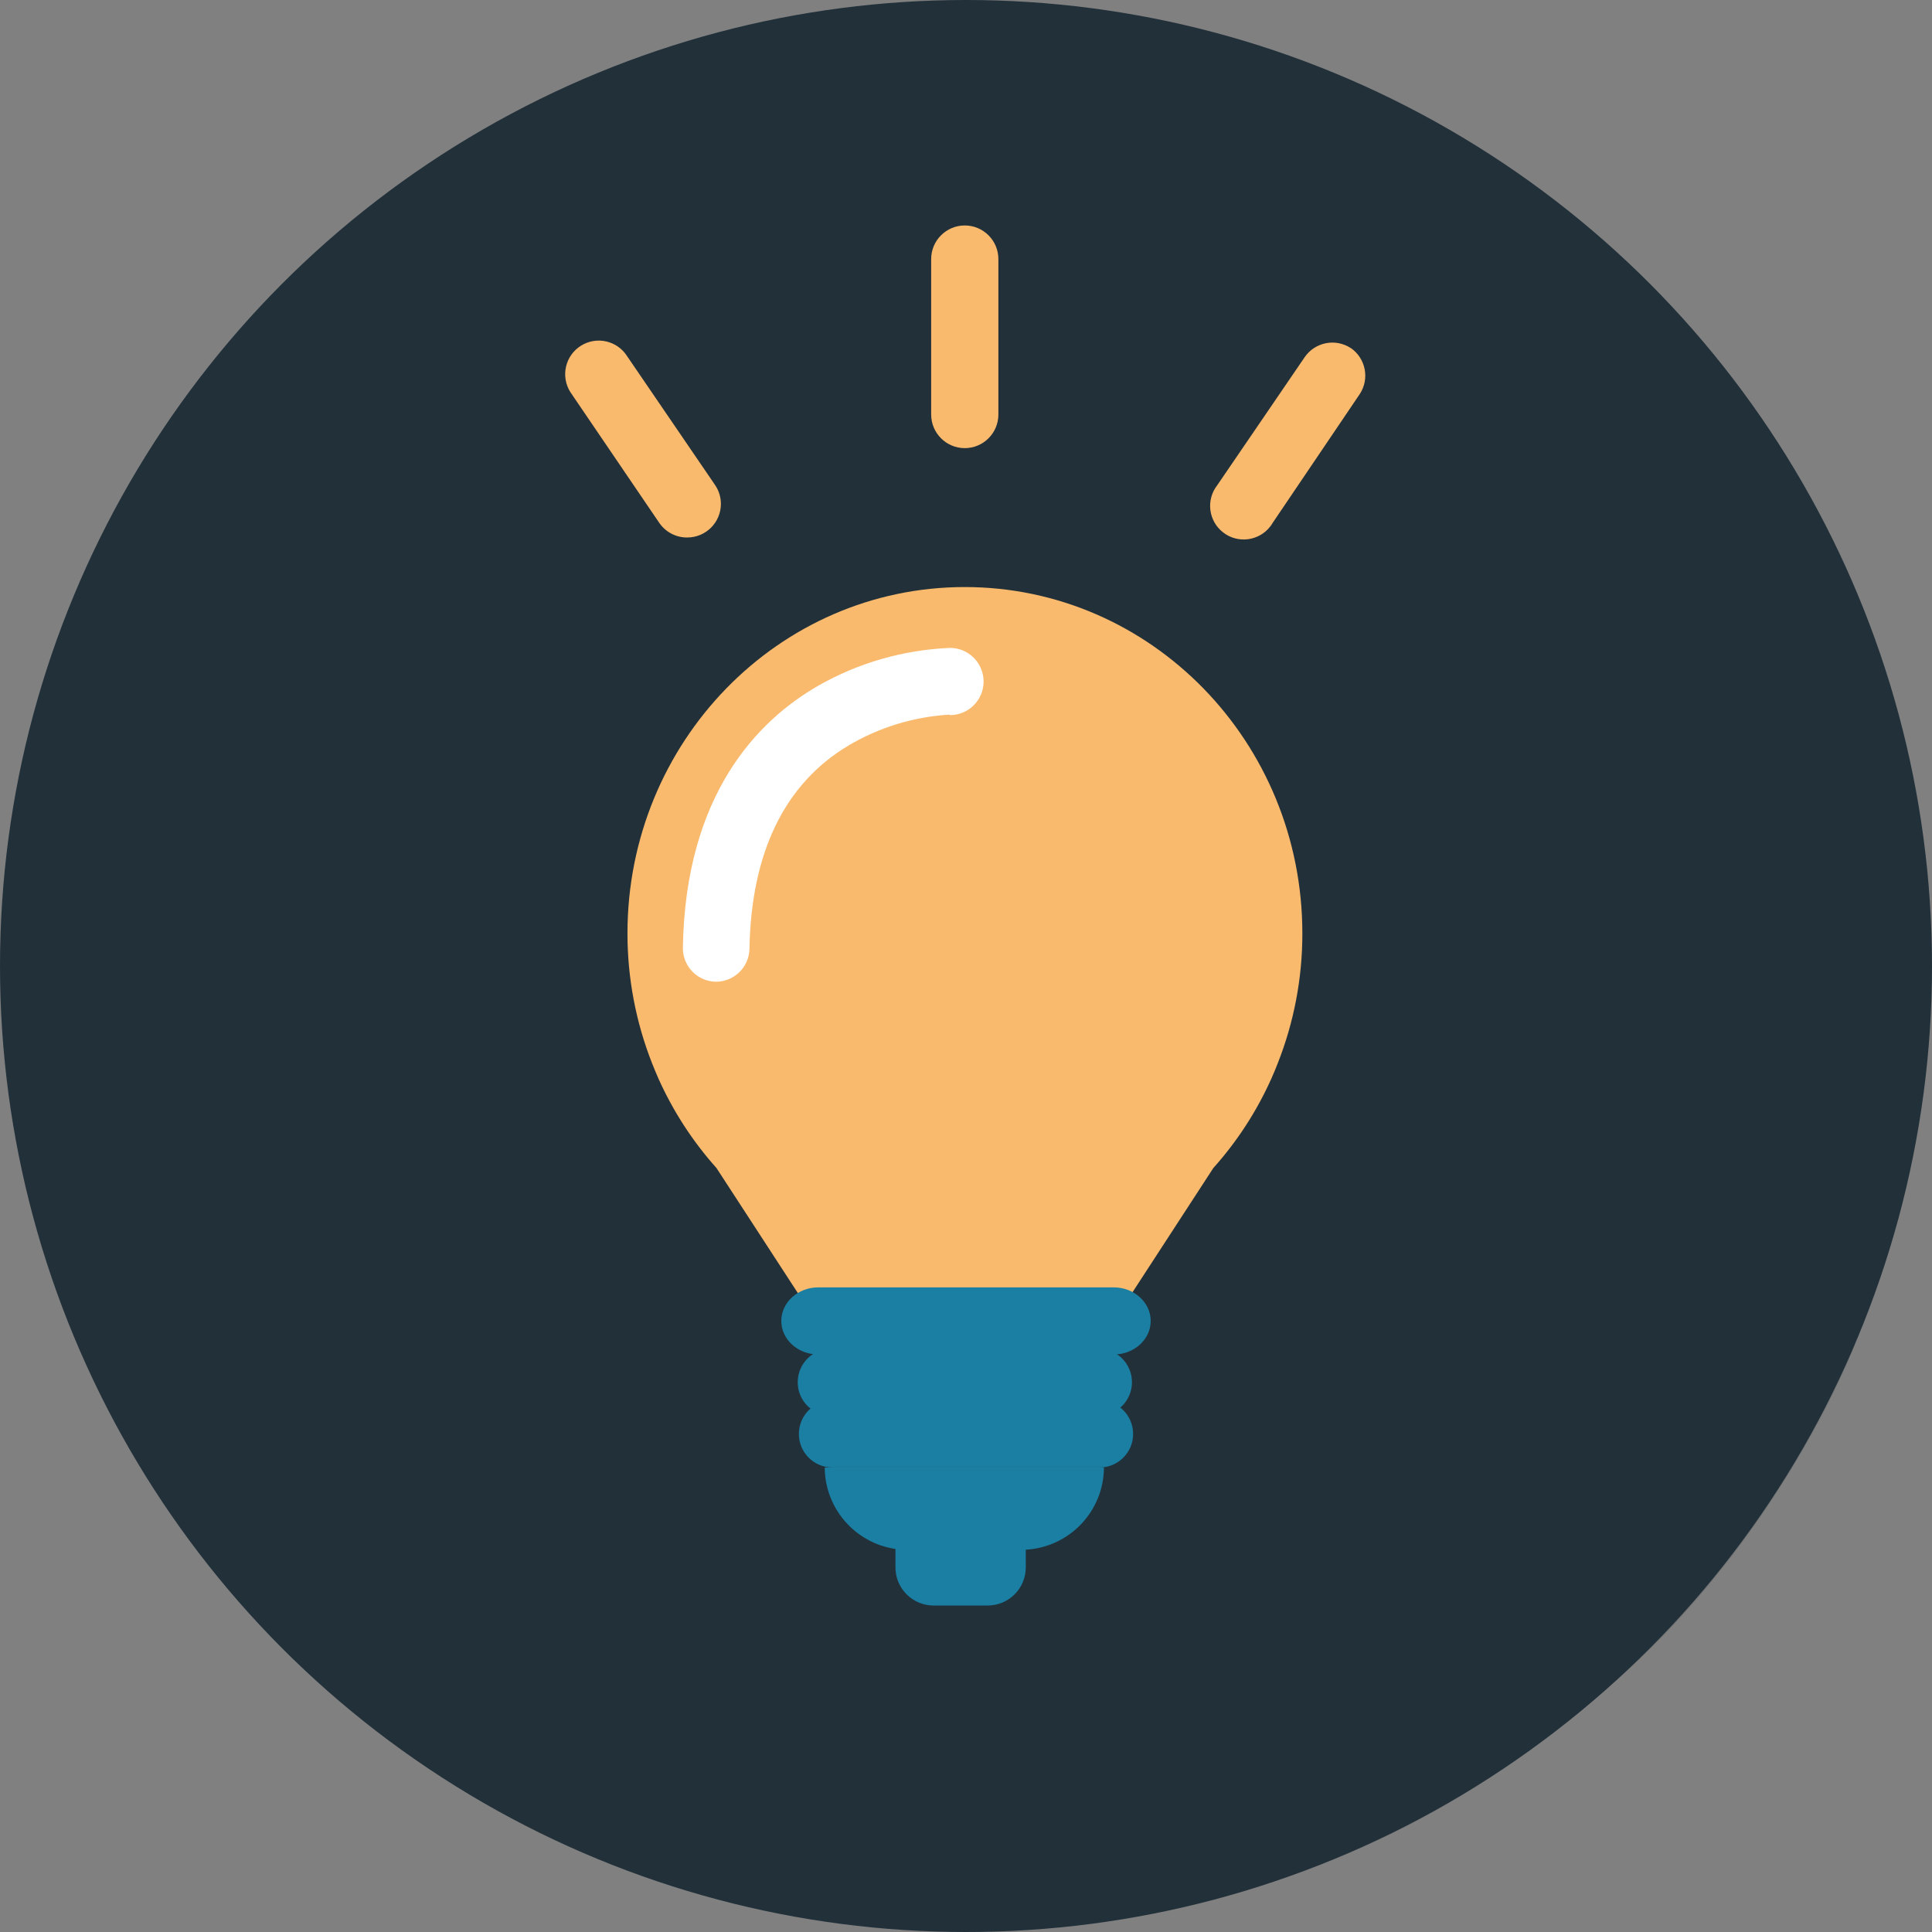
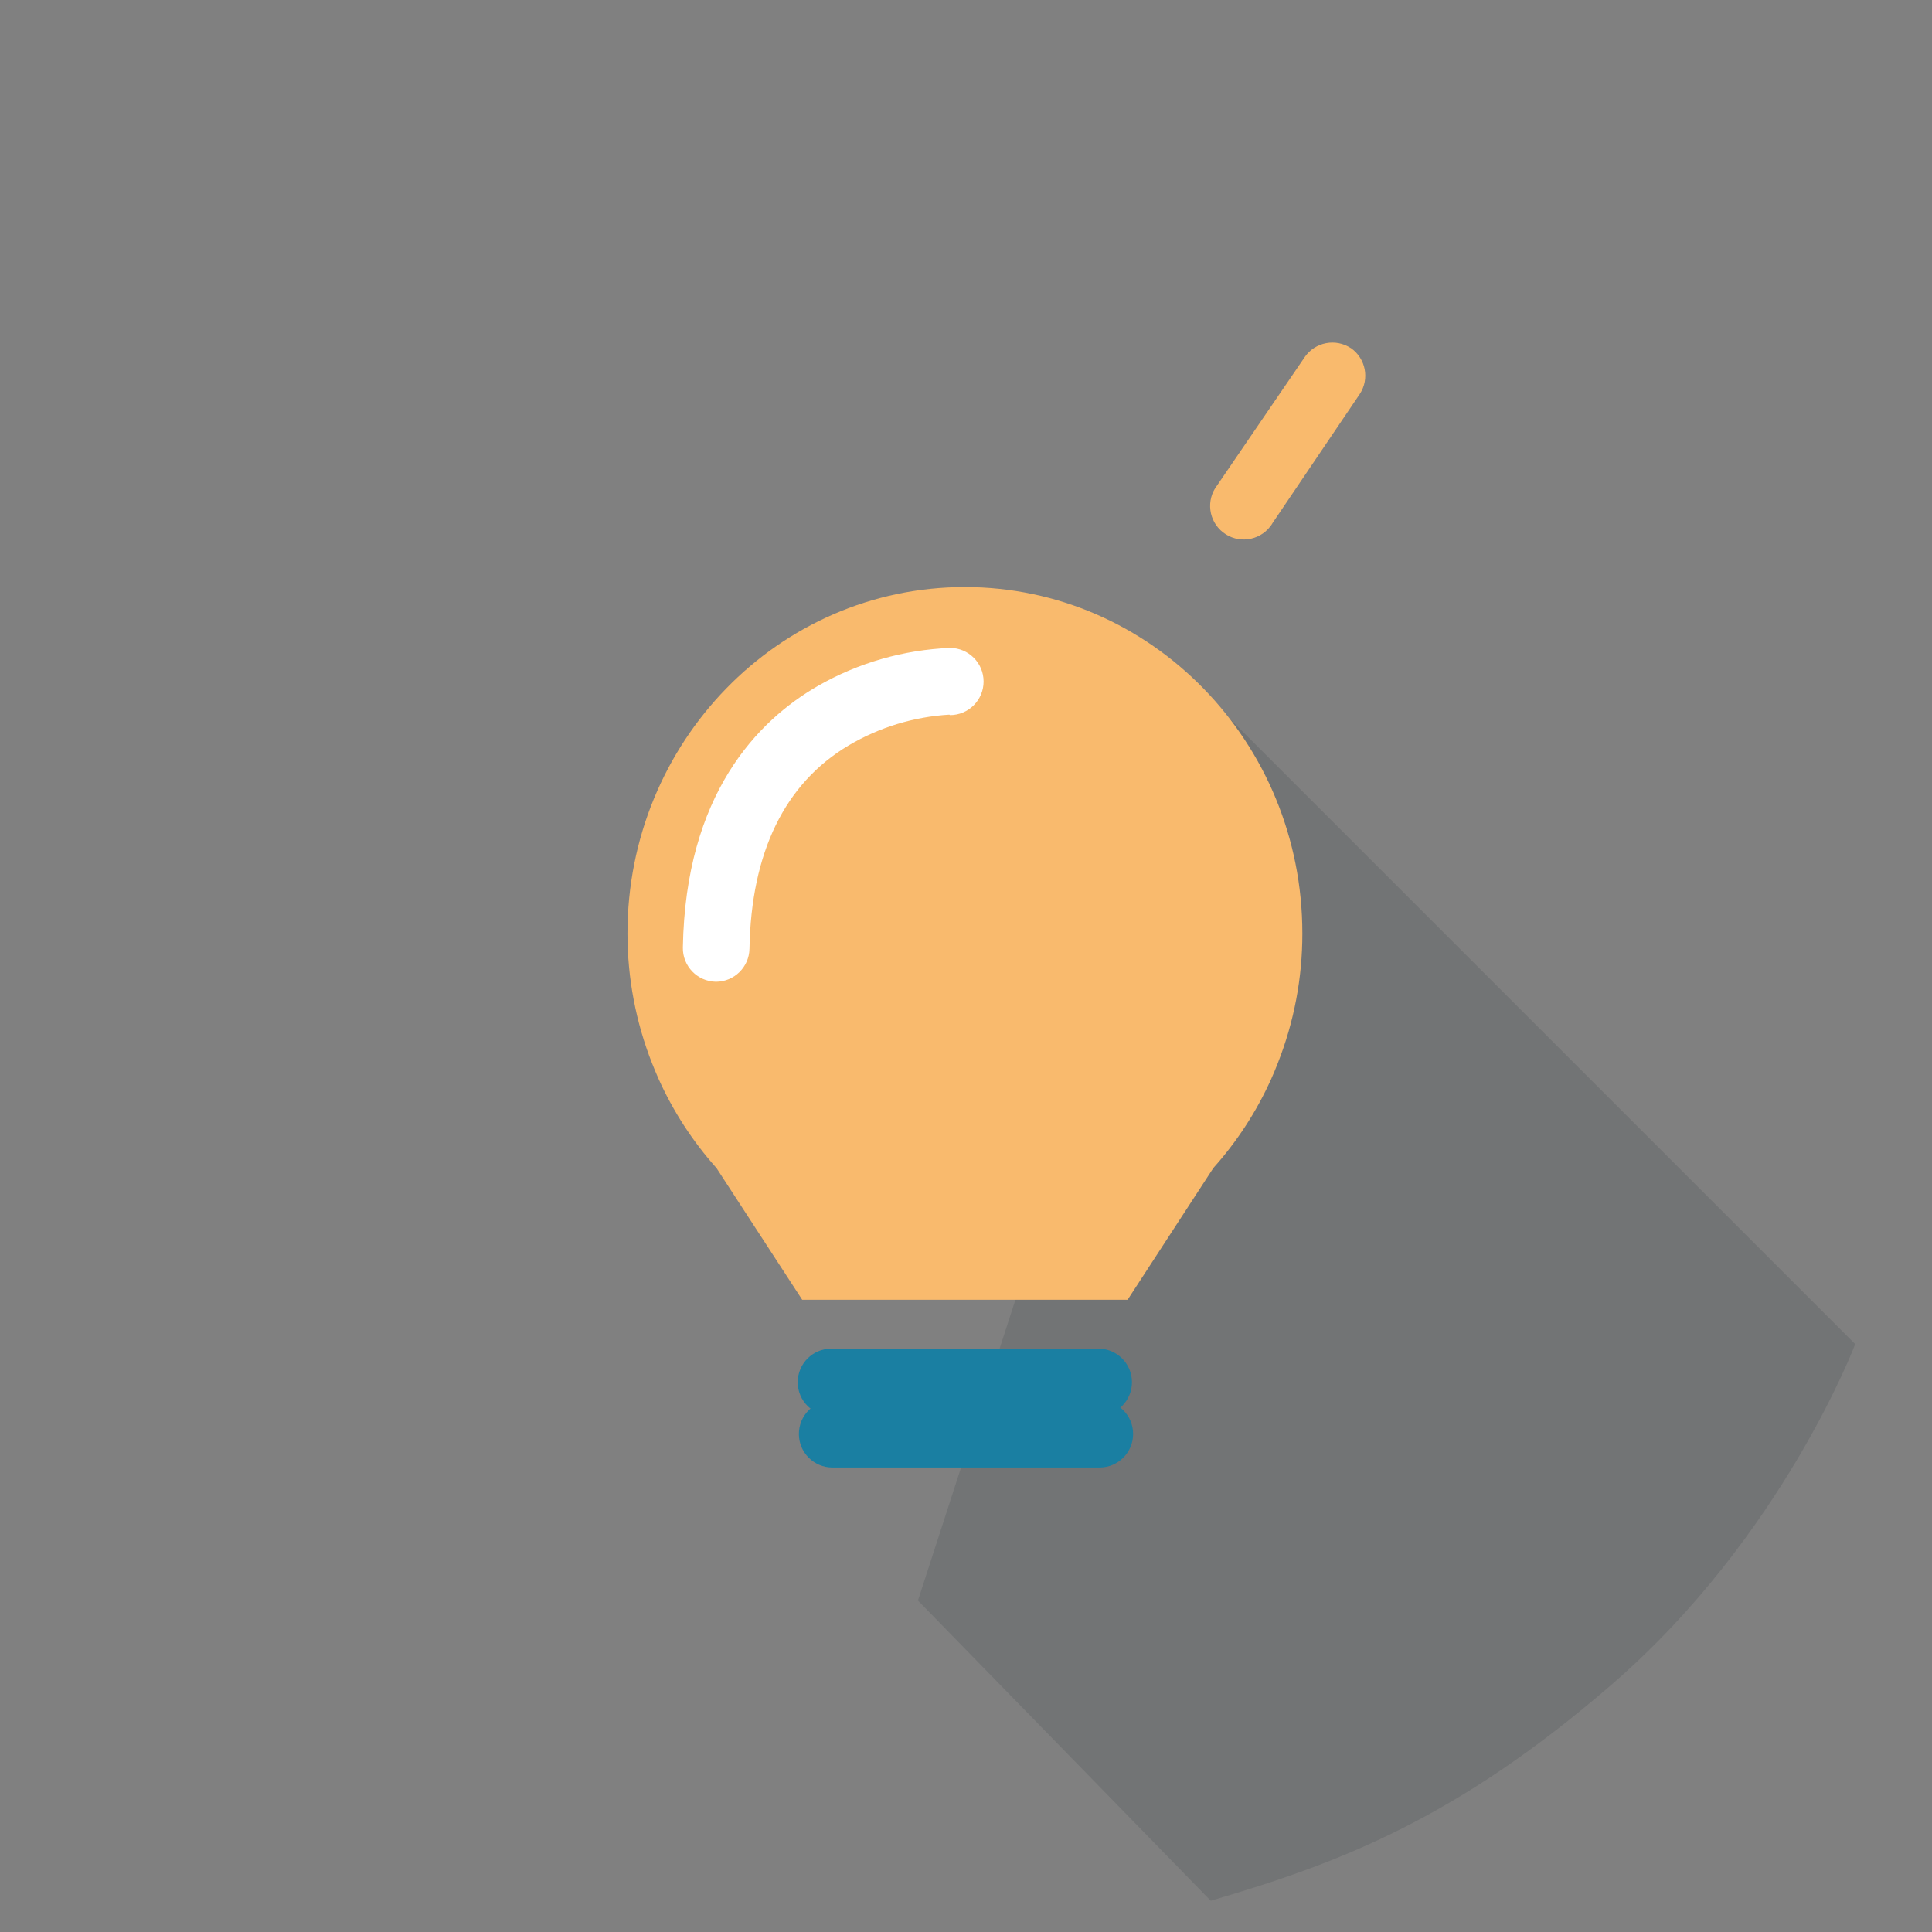
<svg xmlns="http://www.w3.org/2000/svg" viewBox="0 0 283.46 283.46">
  <rect x="0" y="0" width="283.46" height="283.46" fill="#808080" stroke="none" />
  <defs>
    <style>.cls-1{fill:#f9ba6d;}.cls-2{fill:#fff;}.cls-3,.cls-4{fill:#22303a;}.cls-5{fill:#1a7fa2;}.cls-4{mix-blend-mode:multiply;opacity:.15;}.cls-6{isolation:isolate;}</style>
  </defs>
  <g class="cls-6">
    <g id="Lager_1">
-       <circle class="cls-3" cx="141.73" cy="141.73" r="141.73" />
      <path class="cls-4" d="m134.68,234.83l42.87-132.26,94.64,94.64s-10.64,28.22-35.68,49.9c-22.97,19.89-40.29,26.31-58.87,31.76l-42.95-44.04Z" />
      <path class="cls-1" d="m198.2,51.08c-2.23-1.47-5.22-.9-6.75,1.28l-12.87,18.85c-1.67,2.15-1.27,5.25.88,6.91,2.15,1.67,5.25,1.27,6.91-.88.13-.17.25-.34.35-.52l12.78-18.9c1.47-2.23.89-5.22-1.3-6.75Z" />
-       <path class="cls-1" d="m100.83,78.86c2.72,0,4.93-2.19,4.94-4.92,0-1-.3-1.98-.87-2.8l-12.87-18.85c-1.44-2.31-4.48-3.01-6.79-1.57-2.31,1.44-3.01,4.48-1.57,6.79.07.11.14.21.21.31l12.85,18.9c.93,1.35,2.46,2.15,4.09,2.14Z" />
-       <path class="cls-1" d="m141.55,65.75c2.72,0,4.93-2.21,4.93-4.93v-22.81c0-2.72-2.21-4.93-4.93-4.93s-4.93,2.21-4.93,4.93v22.81c0,2.72,2.21,4.93,4.93,4.93h0Z" />
      <path class="cls-5" d="m161.15,197.87h-39.19c-2.72,0-4.92,2.21-4.92,4.93,0,2.72,2.2,4.92,4.92,4.92h39.19c2.72,0,4.93-2.2,4.93-4.92,0-2.72-2.2-4.93-4.92-4.93h-.01Z" />
-       <path class="cls-5" d="m131.38,227.26v2.7c0,3.09,2.49,5.59,5.58,5.6h7.96c3.08-.01,5.57-2.5,5.58-5.58v-2.61c6.41-.36,11.44-5.64,11.47-12.06h-40.97c.04,6,4.44,11.07,10.37,11.95Z" />
      <path class="cls-2" d="m128.95,92.88c-4.9,1.32-9.82,2.88-14.06,5.67-9,5.93-13.66,16.48-17.34,26.61-2.95,8.15-5.24,17.28,2.8,23.32.88.66,1.88,1.24,2.98,1.34,1.83.16,3.51-1.07,4.69-2.47,2.96-3.5,3.93-8.2,5.68-12.44,3.52-8.52,10.73-15.29,19.22-18.74,4.59-1.87,8.63-1.49,13.25-2.2s7.01-6.25,8.07-10.53c3.81-15.46-16.31-12.99-25.3-10.56Z" />
      <path class="cls-1" d="m141.55,86.13c-27.36,0-49.49,22.77-49.49,50.82,0,6.53,1.22,13,3.62,19.08.3.75.61,1.5.94,2.25,2.15,4.78,5.01,9.19,8.5,13.09l12.58,19.33h47.74l12.58-19.33c3.49-3.9,6.36-8.32,8.5-13.09.33-.73.64-1.48.94-2.25,2.4-6.07,3.63-12.55,3.62-19.08,0-28.08-22.18-50.82-49.54-50.82Zm-2.25,18.72c-5.21.31-10.27,1.85-14.76,4.5-9.43,5.6-14.33,15.75-14.58,29.85-.05,2.69-2.24,4.84-4.93,4.84h0c-2.72-.05-4.89-2.29-4.84-5.02,0,0,0,0,0,0,.38-22.5,11-33.32,19.84-38.4,5.91-3.38,12.55-5.28,19.35-5.56,2.72,0,4.93,2.21,4.93,4.93s-2.21,4.93-4.93,4.93l-.09-.07Z" />
-       <path class="cls-5" d="m163.38,188.88h-43.31c-3.01,0-5.44,2.21-5.44,4.93,0,2.72,2.44,4.92,5.44,4.92h43.31c3.01,0,5.45-2.2,5.45-4.92,0-2.72-2.43-4.93-5.44-4.93h-.01Z" />
      <path class="cls-5" d="m161.32,205.46h-39.19c-2.72,0-4.92,2.21-4.92,4.93,0,2.72,2.2,4.92,4.92,4.92h39.19c2.72,0,4.93-2.2,4.93-4.92,0-2.72-2.2-4.93-4.92-4.93h-.01Z" />
    </g>
  </g>
</svg>